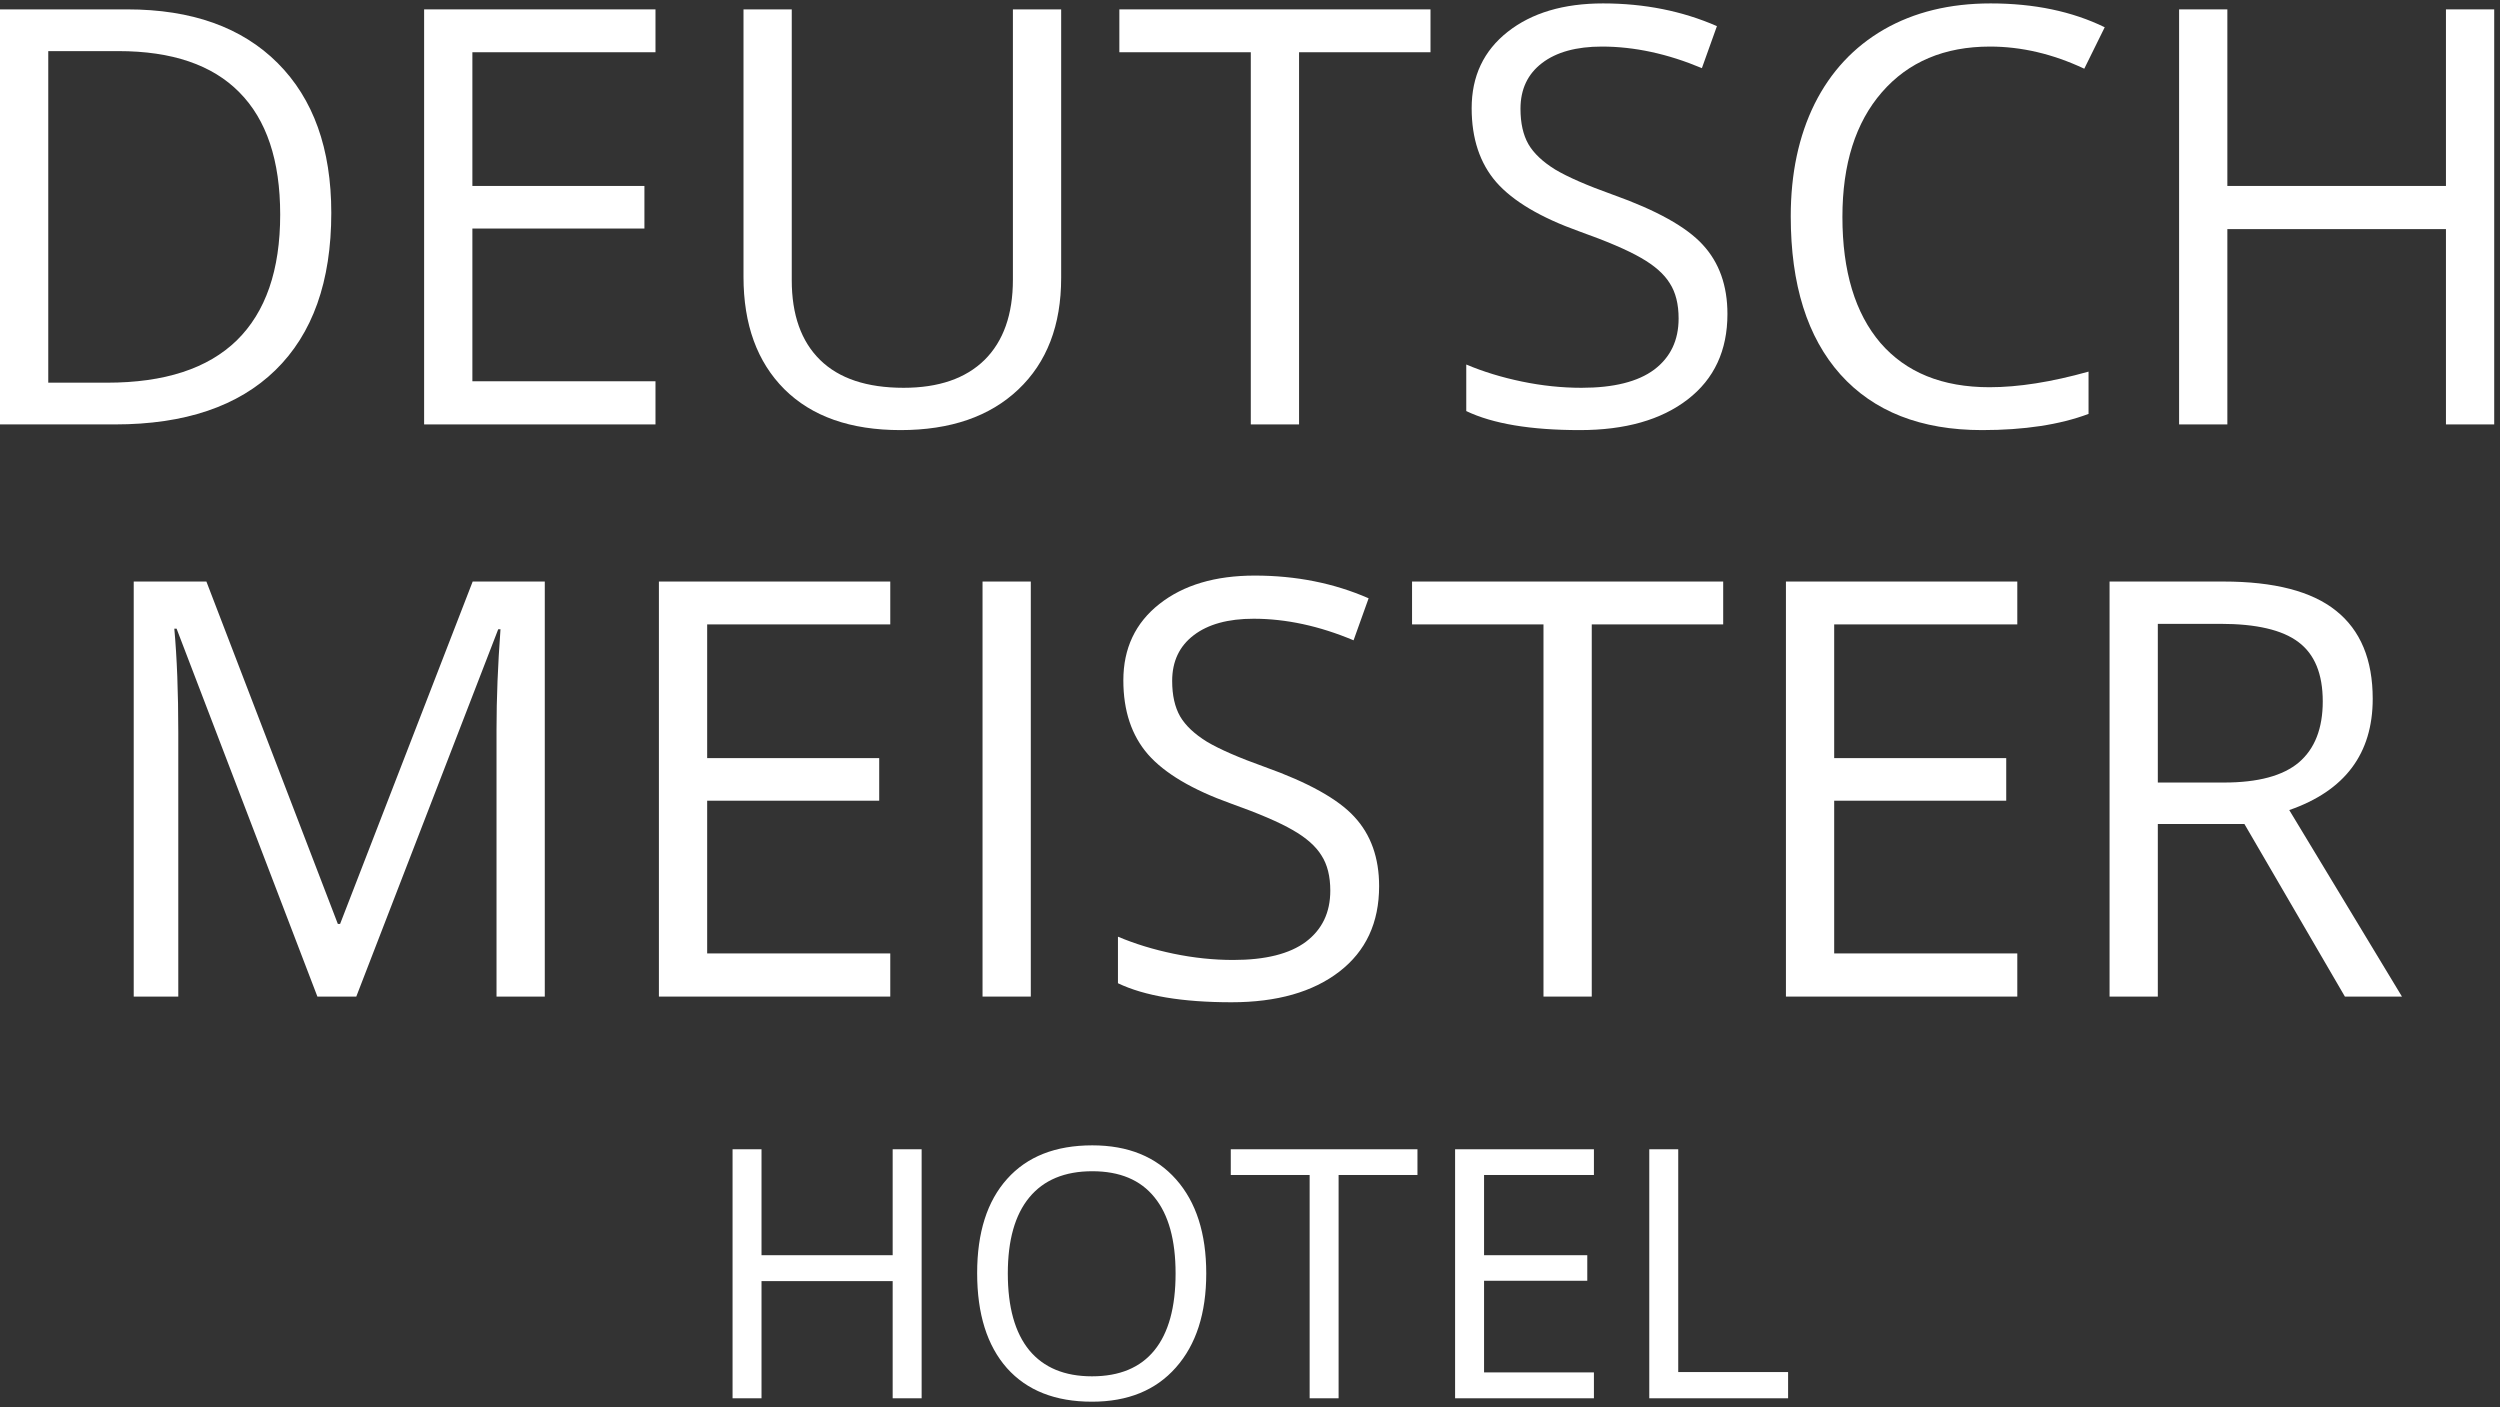
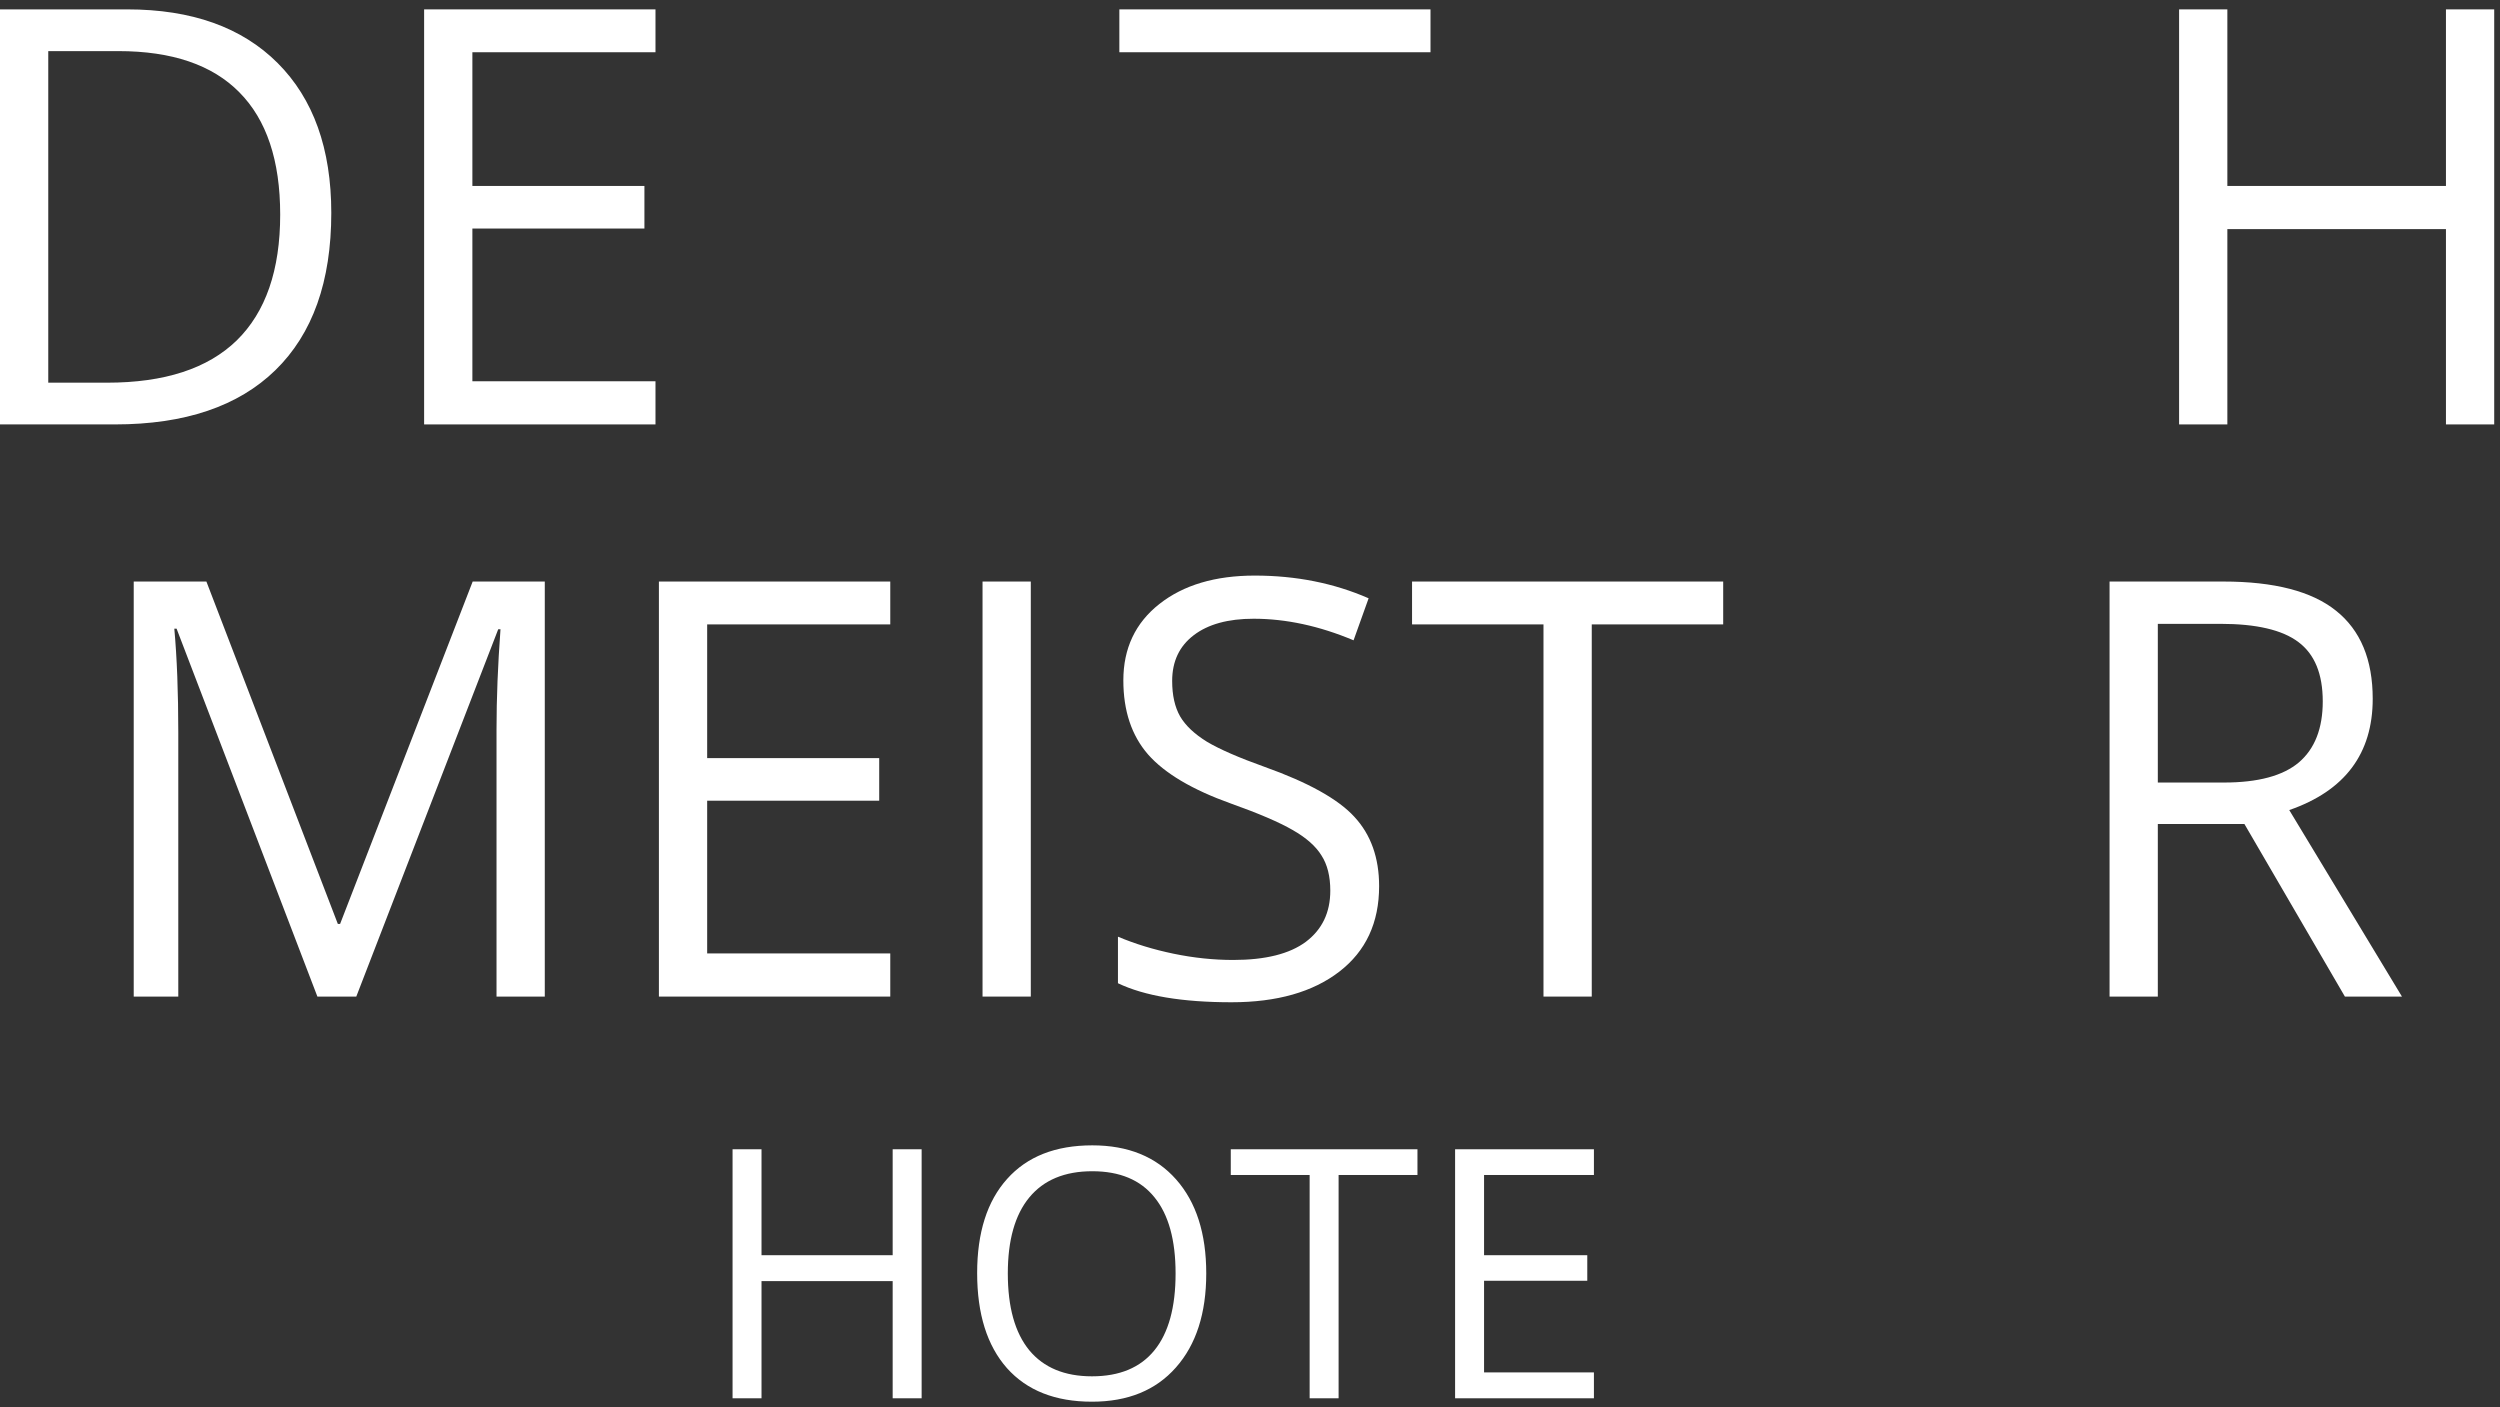
<svg xmlns="http://www.w3.org/2000/svg" width="430" height="242" viewBox="0 0 430 242" fill="none">
  <rect x="0" y="0" width="430" height="242" fill="#333333" stroke="none" />
  <path d="M56.982 36.623C56.982 48.407 53.776 57.424 47.363 63.674C40.983 69.891 31.787 73 19.775 73H0V1.613H21.875C32.975 1.613 41.602 4.689 47.754 10.842C53.906 16.994 56.982 25.588 56.982 36.623ZM48.193 36.916C48.193 27.606 45.85 20.591 41.162 15.871C36.507 11.151 29.574 8.791 20.361 8.791H8.301V65.822H18.408C28.304 65.822 35.742 63.397 40.723 58.547C45.703 53.664 48.193 46.454 48.193 36.916Z" fill="white" />
  <path d="M112.744 73H72.949V1.613H112.744V8.986H81.25V31.984H110.84V39.309H81.25V65.578H112.744V73Z" fill="white" />
-   <path d="M182.52 1.613V47.805C182.52 55.943 180.062 62.339 175.146 66.994C170.231 71.649 163.477 73.977 154.883 73.977C146.289 73.977 139.632 71.633 134.912 66.945C130.225 62.258 127.881 55.812 127.881 47.609V1.613H136.182V48.195C136.182 54.152 137.809 58.726 141.064 61.916C144.32 65.106 149.105 66.701 155.42 66.701C161.442 66.701 166.081 65.106 169.336 61.916C172.591 58.693 174.219 54.087 174.219 48.098V1.613H182.52Z" fill="white" />
-   <path d="M223.438 73H215.137V8.986H192.529V1.613H246.045V8.986H223.438V73Z" fill="white" />
-   <path d="M297.119 54.006C297.119 60.288 294.84 65.188 290.283 68.703C285.726 72.219 279.541 73.977 271.729 73.977C263.265 73.977 256.755 72.886 252.197 70.705V62.697C255.127 63.934 258.317 64.911 261.768 65.627C265.218 66.343 268.636 66.701 272.021 66.701C277.555 66.701 281.722 65.659 284.521 63.576C287.321 61.46 288.721 58.531 288.721 54.787C288.721 52.313 288.216 50.295 287.207 48.732C286.23 47.137 284.57 45.672 282.227 44.338C279.915 43.003 276.383 41.49 271.631 39.797C264.99 37.421 260.238 34.605 257.373 31.35C254.541 28.094 253.125 23.846 253.125 18.605C253.125 13.104 255.192 8.726 259.326 5.471C263.46 2.215 268.929 0.588 275.732 0.588C282.829 0.588 289.355 1.89 295.312 4.494L292.725 11.721C286.833 9.247 281.104 8.01 275.537 8.01C271.143 8.01 267.708 8.954 265.234 10.842C262.76 12.73 261.523 15.35 261.523 18.703C261.523 21.177 261.979 23.212 262.891 24.807C263.802 26.369 265.332 27.818 267.48 29.152C269.661 30.454 272.982 31.903 277.441 33.498C284.928 36.167 290.072 39.032 292.871 42.092C295.703 45.152 297.119 49.123 297.119 54.006Z" fill="white" />
-   <path d="M342.285 8.01C334.44 8.01 328.239 10.63 323.682 15.871C319.157 21.079 316.895 28.225 316.895 37.307C316.895 46.649 319.076 53.876 323.438 58.986C327.832 64.064 334.082 66.603 342.188 66.603C347.168 66.603 352.848 65.708 359.229 63.918V71.193C354.281 73.049 348.177 73.977 340.918 73.977C330.404 73.977 322.282 70.787 316.553 64.406C310.856 58.026 308.008 48.96 308.008 37.209C308.008 29.852 309.375 23.407 312.109 17.873C314.876 12.339 318.848 8.075 324.023 5.08C329.232 2.085 335.352 0.588 342.383 0.588C349.87 0.588 356.413 1.955 362.012 4.689L358.496 11.818C353.092 9.279 347.689 8.01 342.285 8.01Z" fill="white" />
+   <path d="M223.438 73V8.986H192.529V1.613H246.045V8.986H223.438V73Z" fill="white" />
  <path d="M429.004 73H420.703V39.406H383.105V73H374.805V1.613H383.105V31.984H420.703V1.613H429.004V73Z" fill="white" />
  <path d="M54.592 171.412L30.373 108.131H29.982C30.438 113.144 30.666 119.101 30.666 126.002V171.412H23V100.025H35.5L58.107 158.912H58.498L81.301 100.025H93.703V171.412H85.402V125.416C85.402 120.143 85.63 114.413 86.086 108.229H85.695L61.281 171.412H54.592Z" fill="white" />
  <path d="M153.127 171.412H113.332V100.025H153.127V107.398H121.633V130.396H151.223V137.721H121.633V163.99H153.127V171.412Z" fill="white" />
  <path d="M168.996 171.412V100.025H177.297V171.412H168.996Z" fill="white" />
  <path d="M237.209 152.418C237.209 158.701 234.93 163.6 230.373 167.115C225.816 170.631 219.631 172.389 211.818 172.389C203.355 172.389 196.844 171.298 192.287 169.117V161.109C195.217 162.346 198.407 163.323 201.857 164.039C205.308 164.755 208.726 165.113 212.111 165.113C217.645 165.113 221.812 164.072 224.611 161.988C227.411 159.872 228.811 156.943 228.811 153.199C228.811 150.725 228.306 148.707 227.297 147.145C226.32 145.549 224.66 144.085 222.316 142.75C220.005 141.415 216.473 139.902 211.721 138.209C205.08 135.833 200.327 133.017 197.463 129.762C194.631 126.507 193.215 122.258 193.215 117.018C193.215 111.516 195.282 107.138 199.416 103.883C203.55 100.628 209.019 99 215.822 99C222.919 99 229.445 100.302 235.402 102.906L232.814 110.133C226.923 107.659 221.193 106.422 215.627 106.422C211.232 106.422 207.798 107.366 205.324 109.254C202.85 111.142 201.613 113.762 201.613 117.115C201.613 119.589 202.069 121.624 202.98 123.219C203.892 124.781 205.422 126.23 207.57 127.564C209.751 128.867 213.072 130.315 217.531 131.91C225.018 134.579 230.161 137.444 232.961 140.504C235.793 143.564 237.209 147.535 237.209 152.418Z" fill="white" />
  <path d="M273.781 171.412H265.48V107.398H242.873V100.025H296.389V107.398H273.781V171.412Z" fill="white" />
-   <path d="M346.975 171.412H307.18V100.025H346.975V107.398H315.48V130.396H345.07V137.721H315.48V163.99H346.975V171.412Z" fill="white" />
  <path d="M371.145 141.725V171.412H362.844V100.025H382.424C391.18 100.025 397.642 101.702 401.809 105.055C406.008 108.408 408.107 113.453 408.107 120.191C408.107 129.632 403.322 136.012 393.752 139.332L413.137 171.412H403.322L386.037 141.725H371.145ZM371.145 134.596H382.521C388.381 134.596 392.678 133.44 395.412 131.129C398.146 128.785 399.514 125.286 399.514 120.631C399.514 115.911 398.114 112.509 395.314 110.426C392.548 108.342 388.088 107.301 381.936 107.301H371.145V134.596Z" fill="white" />
  <path d="M158.52 240.506H153.539V220.35H130.98V240.506H126V197.674H130.98V215.896H153.539V197.674H158.52V240.506Z" fill="white" />
  <path d="M207.475 219.031C207.475 225.887 205.736 231.277 202.26 235.203C198.803 239.129 193.988 241.092 187.816 241.092C181.508 241.092 176.635 239.168 173.197 235.32C169.779 231.453 168.07 226.004 168.07 218.973C168.07 212 169.789 206.6 173.227 202.771C176.664 198.924 181.547 197 187.875 197C194.027 197 198.832 198.953 202.289 202.859C205.746 206.766 207.475 212.156 207.475 219.031ZM173.344 219.031C173.344 224.832 174.574 229.236 177.035 232.244C179.516 235.232 183.109 236.727 187.816 236.727C192.562 236.727 196.146 235.232 198.568 232.244C200.99 229.256 202.201 224.852 202.201 219.031C202.201 213.27 200.99 208.904 198.568 205.936C196.166 202.947 192.602 201.453 187.875 201.453C183.129 201.453 179.516 202.957 177.035 205.965C174.574 208.953 173.344 213.309 173.344 219.031Z" fill="white" />
  <path d="M230.238 240.506H225.258V202.098H211.693V197.674H243.803V202.098H230.238V240.506Z" fill="white" />
  <path d="M274.154 240.506H250.277V197.674H274.154V202.098H255.258V215.896H273.012V220.291H255.258V236.053H274.154V240.506Z" fill="white" />
-   <path d="M283.676 240.506V197.674H288.656V235.994H307.553V240.506H283.676Z" fill="white" />
</svg>